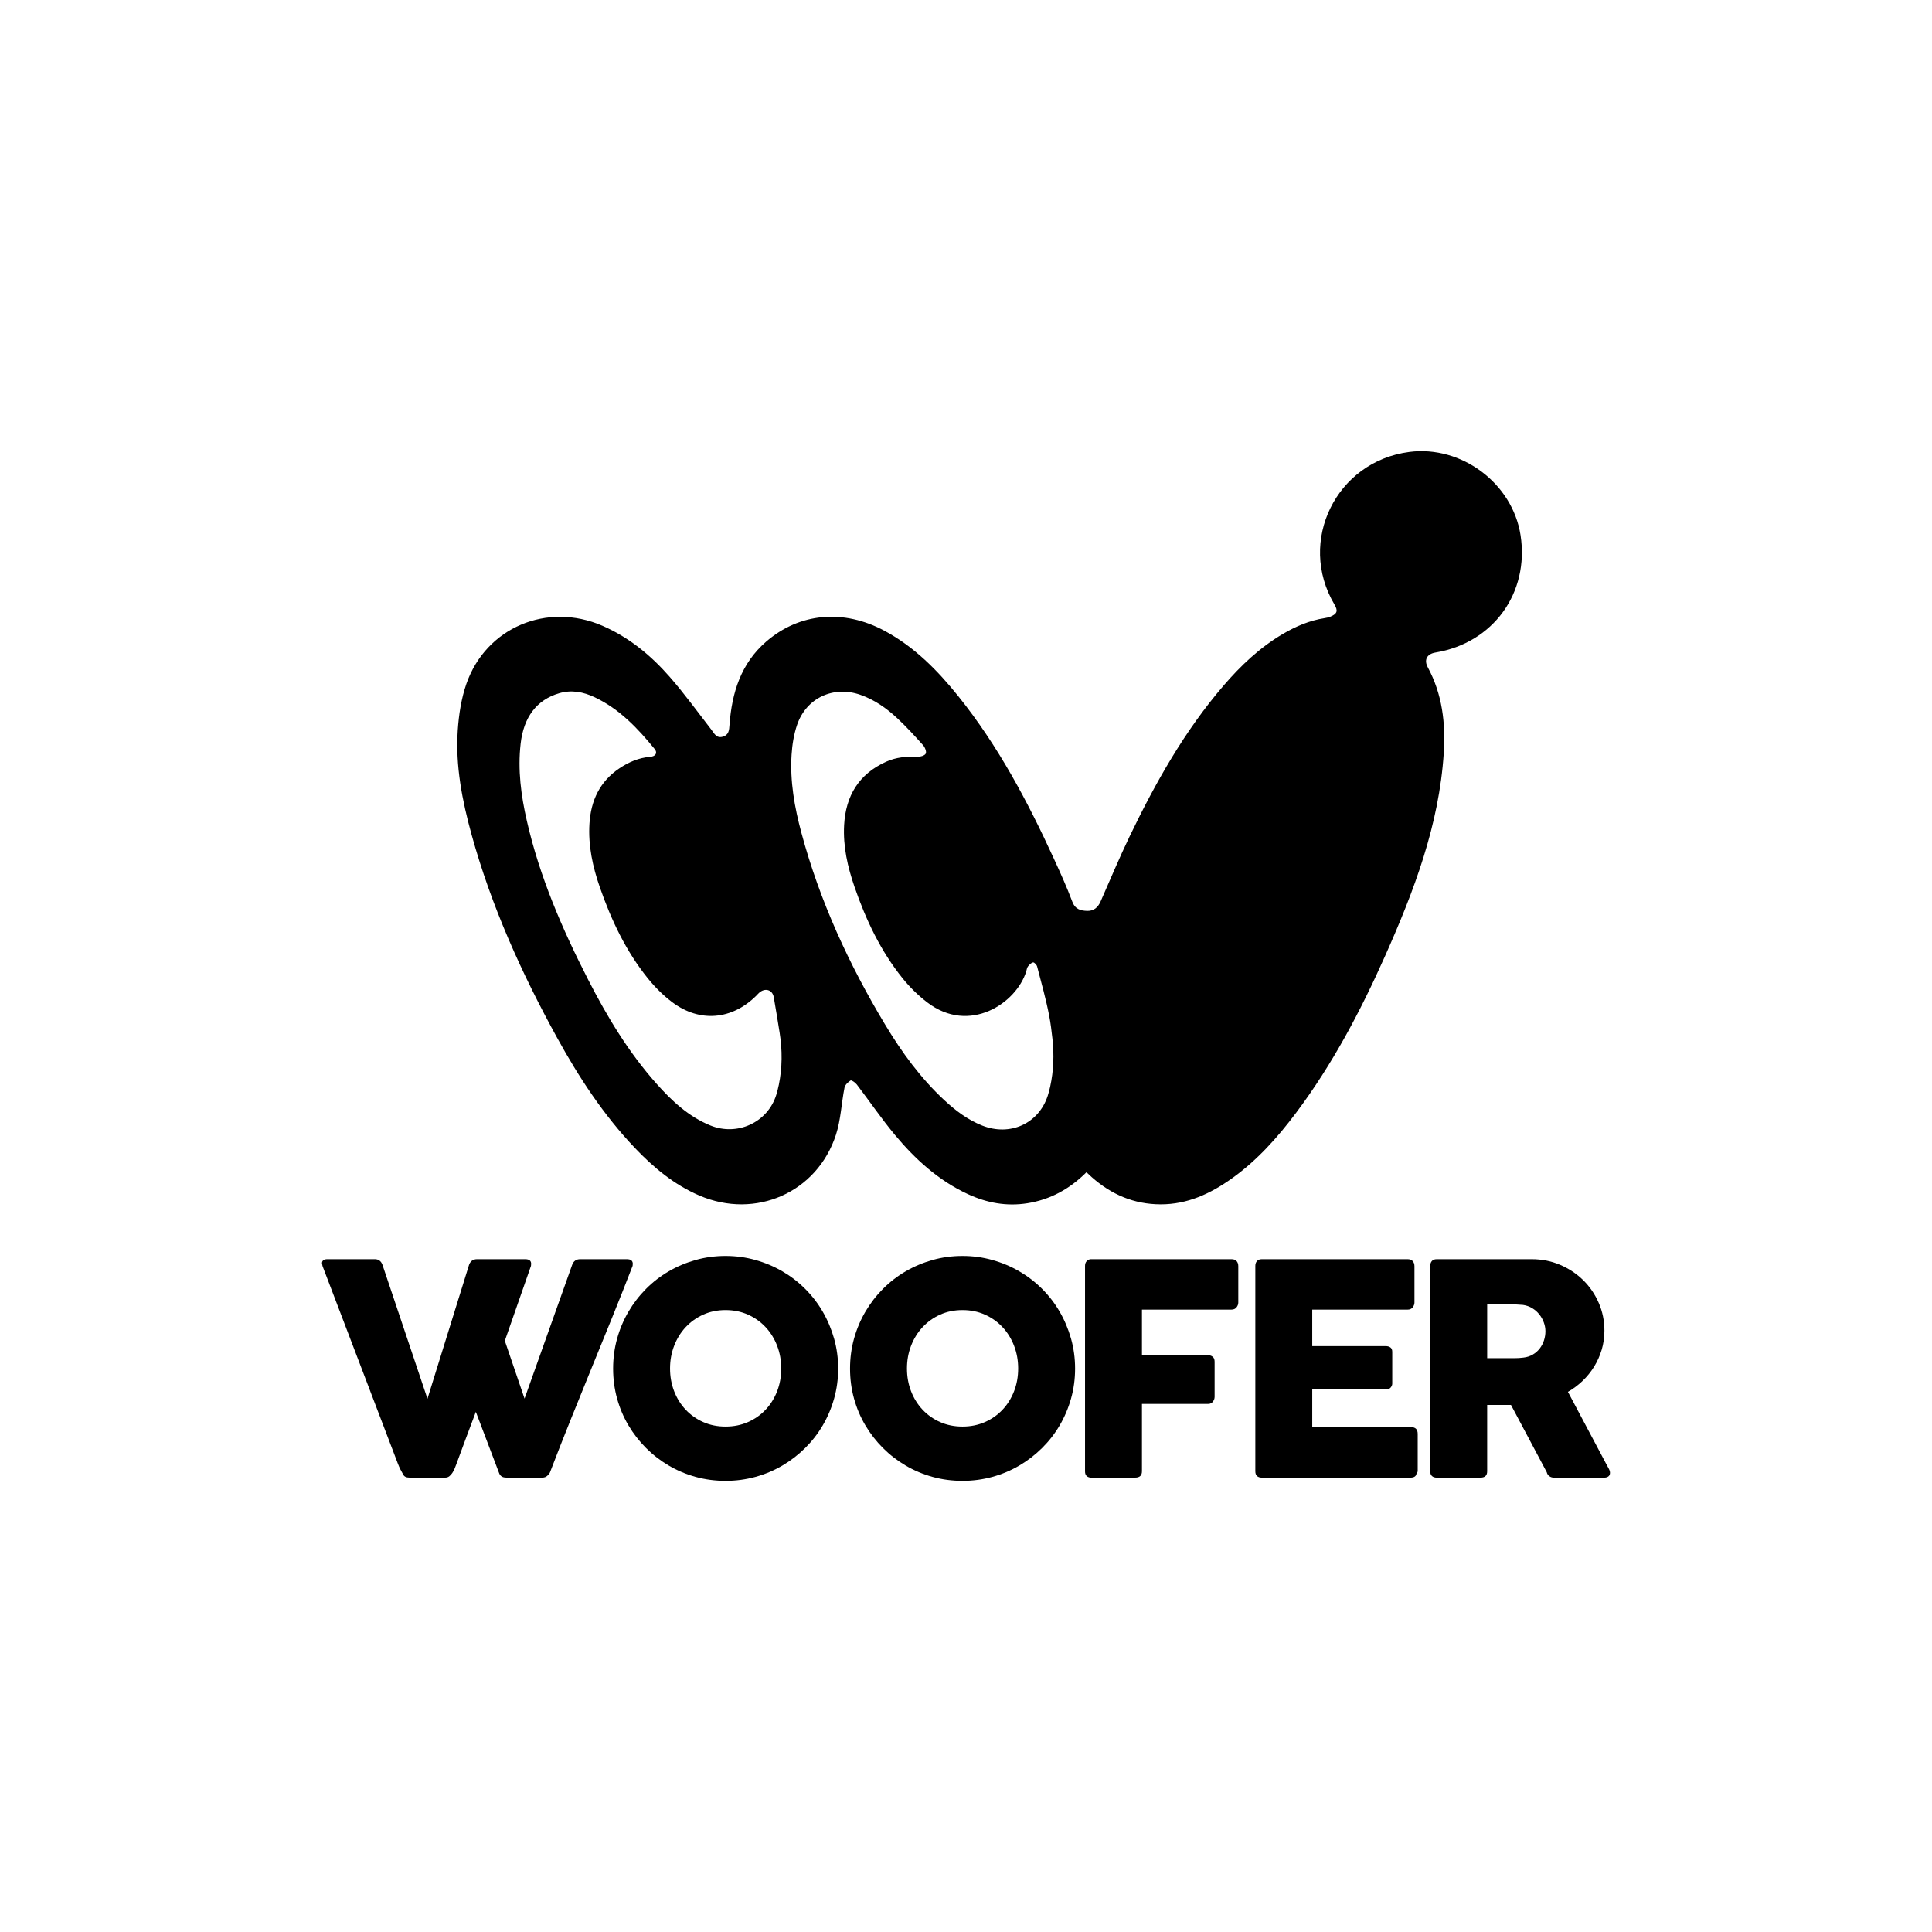
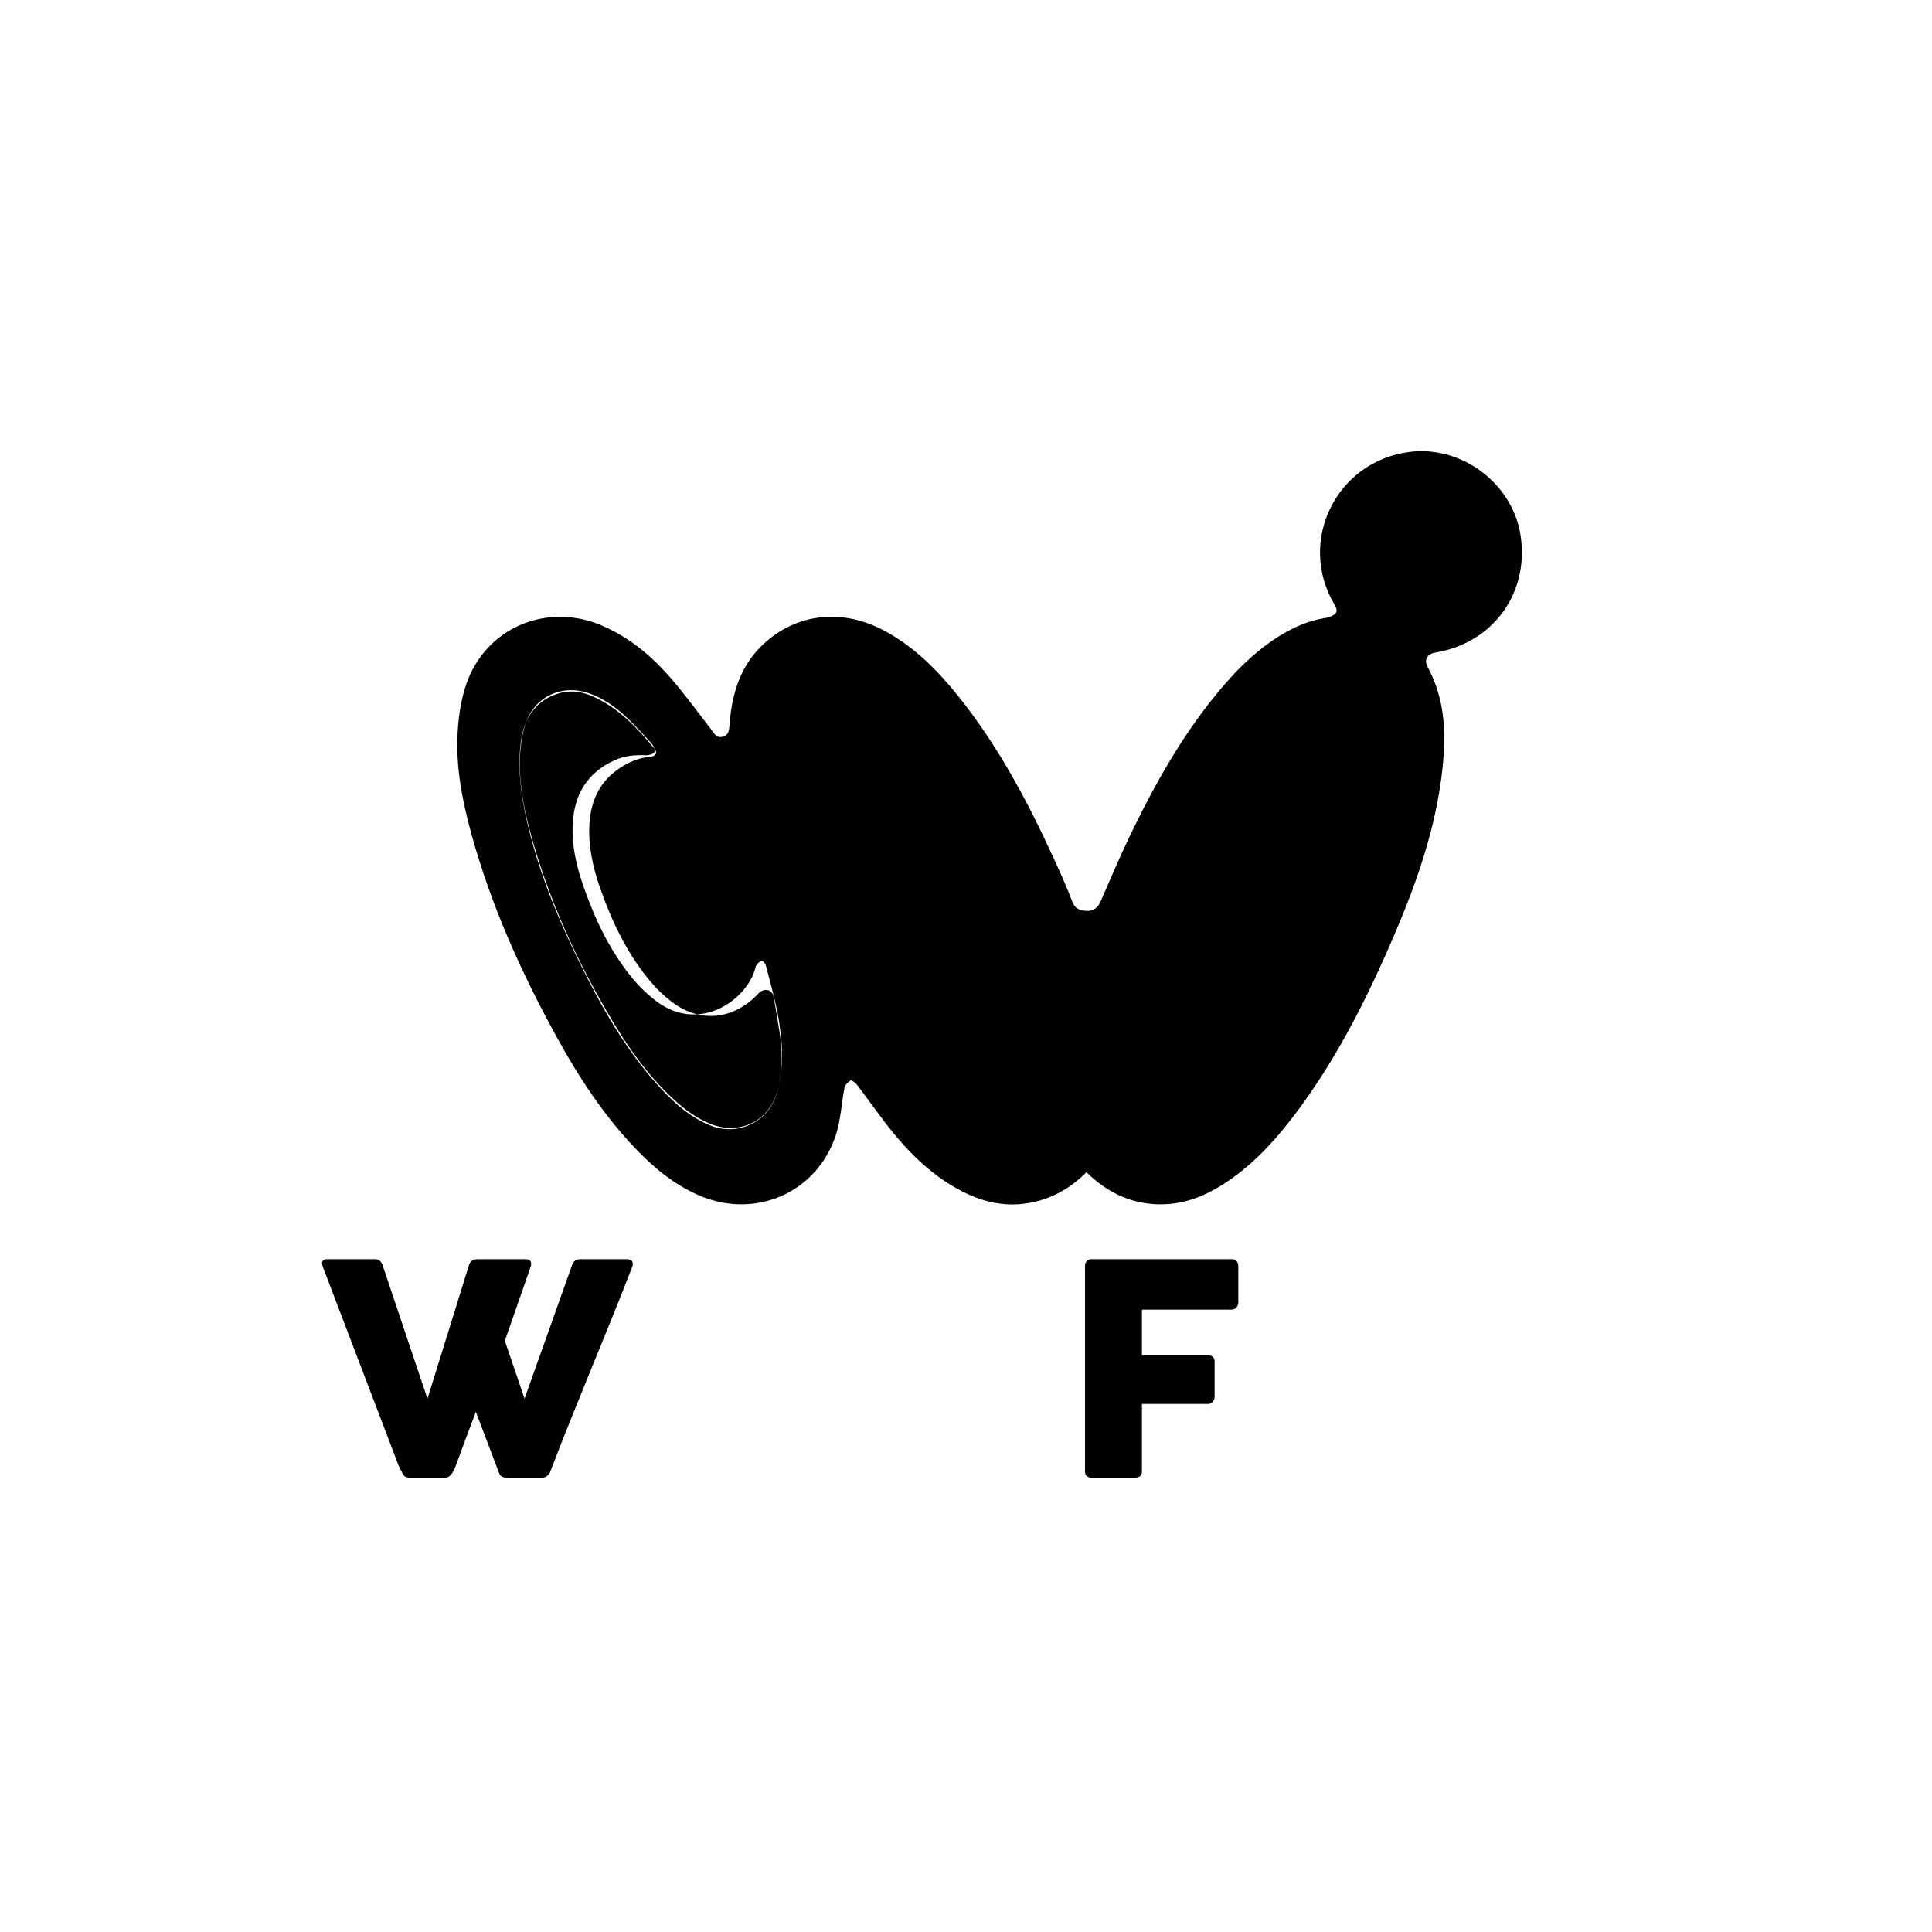
<svg xmlns="http://www.w3.org/2000/svg" id="dl_companylogo" viewBox="0 0 300 300">
-   <rect x="0" width="300" height="300" fill="#fff" />
  <g>
    <path d="M62.607,228.963c-.152-.259-.297-.525-.434-.8s-.259-.548-.365-.822c-1.964-5.177-3.921-10.308-5.87-15.394-1.949-5.085-3.905-10.217-5.87-15.394,0-.076-.012-.145-.034-.205s-.034-.122-.034-.183c0-.426,.282-.64,.845-.64h7.354c.578,0,.974,.289,1.188,.868l6.989,20.807,6.464-20.807c.213-.578,.632-.868,1.256-.868h7.423c.35,0,.597,.065,.742,.194,.145,.13,.217,.301,.217,.514,0,.122-.008,.206-.023,.251v.069l-4.065,11.648,3.061,8.976,7.4-20.784c.213-.578,.632-.868,1.256-.868h7.194c.35,0,.597,.065,.742,.194,.145,.13,.217,.301,.217,.514,0,.122-.008,.206-.023,.251v.069c-1.036,2.68-2.094,5.352-3.175,8.016-1.081,2.665-2.166,5.33-3.255,7.994-1.089,2.665-2.17,5.333-3.243,8.005-1.073,2.672-2.12,5.341-3.14,8.005-.061,.168-.198,.354-.411,.559-.214,.205-.472,.308-.777,.308h-5.596c-.335,0-.59-.064-.765-.194-.175-.129-.301-.3-.377-.514l-3.609-9.501c-.518,1.386-1.028,2.745-1.53,4.077-.503,1.333-1.005,2.692-1.508,4.077-.076,.214-.164,.438-.263,.674-.099,.236-.217,.457-.354,.662s-.293,.377-.468,.514c-.175,.137-.377,.205-.605,.205h-5.596c-.487,0-.807-.16-.959-.48Z" />
-     <path d="M95.204,212.519c0-1.613,.205-3.163,.617-4.648,.411-1.485,.998-2.878,1.76-4.179,.762-1.302,1.672-2.486,2.731-3.552,1.059-1.066,2.236-1.975,3.531-2.729,1.295-.754,2.685-1.34,4.171-1.759,1.486-.419,3.036-.628,4.651-.628,1.599,0,3.146,.209,4.639,.628,1.493,.419,2.887,1.005,4.183,1.759,1.295,.754,2.476,1.663,3.543,2.729,1.066,1.066,1.977,2.25,2.731,3.552,.754,1.302,1.341,2.695,1.76,4.179,.419,1.485,.628,3.034,.628,4.648,0,1.614-.209,3.163-.628,4.648-.419,1.485-1.006,2.87-1.76,4.157-.754,1.287-1.665,2.459-2.731,3.517-1.067,1.059-2.248,1.968-3.543,2.729-1.295,.762-2.689,1.347-4.183,1.759-1.493,.411-3.04,.616-4.639,.616-1.615,0-3.165-.205-4.651-.616-1.486-.411-2.876-.997-4.171-1.759-1.295-.761-2.472-1.671-3.531-2.729-1.059-1.058-1.969-2.23-2.731-3.517-.762-1.286-1.349-2.672-1.76-4.157-.411-1.484-.617-3.034-.617-4.648Zm8.839-.023c0,1.264,.213,2.444,.638,3.54,.426,1.096,1.023,2.052,1.791,2.866,.768,.815,1.677,1.454,2.726,1.918,1.049,.465,2.205,.697,3.467,.697,1.262,0,2.421-.232,3.478-.697,1.057-.464,1.969-1.104,2.737-1.918,.768-.814,1.365-1.77,1.79-2.866s.639-2.276,.639-3.54c0-1.248-.213-2.425-.639-3.529-.426-1.104-1.022-2.067-1.79-2.889-.768-.822-1.68-1.469-2.737-1.941-1.057-.472-2.216-.708-3.478-.708-1.262,0-2.418,.236-3.467,.708-1.049,.472-1.958,1.119-2.726,1.941-.768,.822-1.365,1.785-1.791,2.889-.426,1.104-.638,2.28-.638,3.529Z" />
-     <path d="M131.994,212.519c0-1.613,.205-3.163,.617-4.648,.411-1.485,.998-2.878,1.76-4.179,.762-1.302,1.672-2.486,2.731-3.552,1.059-1.066,2.236-1.975,3.531-2.729,1.295-.754,2.685-1.34,4.171-1.759,1.486-.419,3.036-.628,4.651-.628,1.6,0,3.146,.209,4.639,.628,1.493,.419,2.887,1.005,4.182,1.759,1.295,.754,2.476,1.663,3.543,2.729,1.066,1.066,1.977,2.25,2.731,3.552,.754,1.302,1.341,2.695,1.76,4.179s.628,3.034,.628,4.648c0,1.614-.209,3.163-.628,4.648-.419,1.485-1.006,2.87-1.76,4.157-.754,1.287-1.665,2.459-2.731,3.517-1.067,1.059-2.248,1.968-3.543,2.729-1.295,.762-2.689,1.347-4.182,1.759-1.493,.411-3.04,.616-4.639,.616-1.615,0-3.165-.205-4.651-.616-1.486-.411-2.876-.997-4.171-1.759-1.295-.761-2.472-1.671-3.531-2.729-1.059-1.058-1.969-2.23-2.731-3.517-.762-1.286-1.349-2.672-1.76-4.157-.411-1.484-.617-3.034-.617-4.648Zm8.839-.023c0,1.264,.213,2.444,.638,3.54,.426,1.096,1.023,2.052,1.791,2.866,.768,.815,1.677,1.454,2.726,1.918,1.049,.465,2.205,.697,3.467,.697s2.421-.232,3.479-.697c1.057-.464,1.969-1.104,2.737-1.918,.768-.814,1.364-1.77,1.79-2.866,.426-1.096,.639-2.276,.639-3.54,0-1.248-.213-2.425-.639-3.529-.426-1.104-1.023-2.067-1.79-2.889-.768-.822-1.68-1.469-2.737-1.941-1.057-.472-2.216-.708-3.479-.708s-2.417,.236-3.467,.708c-1.049,.472-1.958,1.119-2.726,1.941-.768,.822-1.365,1.785-1.791,2.889-.426,1.104-.638,2.28-.638,3.529Z" />
    <path d="M168.482,196.577c0-.32,.088-.571,.263-.754,.175-.183,.384-.281,.628-.297h21.857c.35,0,.613,.099,.788,.296,.175,.197,.263,.463,.263,.797v5.648c0,.258-.091,.505-.274,.74s-.449,.353-.799,.353h-13.886v7.08h10.255c.289,0,.533,.08,.731,.24,.198,.16,.297,.415,.297,.765v5.458c0,.259-.088,.507-.263,.742-.175,.236-.415,.354-.719,.354h-10.301v10.46c0,.655-.351,.982-1.051,.982h-6.966c-.548-.076-.822-.396-.822-.959v-31.907Z" />
-     <path d="M194.925,196.577c0-.32,.087-.574,.262-.765,.175-.19,.422-.285,.741-.285h22.659c.335,0,.594,.099,.776,.296,.183,.197,.274,.463,.274,.797v5.648c0,.258-.091,.505-.274,.74s-.449,.353-.799,.353h-14.8v5.664h11.42c.289,0,.529,.069,.719,.205,.19,.137,.285,.365,.285,.685v4.933c0,.214-.084,.419-.251,.617-.168,.198-.411,.297-.731,.297h-11.442v5.847h15.348c.685,0,1.028,.349,1.028,1.048v5.739c0,.152-.061,.288-.183,.41-.061,.425-.373,.638-.936,.638h-23.093c-.304,0-.547-.08-.729-.24-.182-.16-.273-.407-.273-.742v-31.884Z" />
-     <path d="M222.09,196.577c0-.32,.083-.574,.251-.765,.168-.19,.419-.285,.754-.285h14.754c1.568,0,3.037,.293,4.408,.879,1.37,.586,2.566,1.382,3.586,2.387s1.823,2.181,2.41,3.529c.586,1.347,.879,2.783,.879,4.305,0,1.036-.141,2.021-.423,2.958-.282,.936-.674,1.812-1.176,2.627-.502,.815-1.1,1.553-1.793,2.215-.693,.662-1.45,1.23-2.273,1.702l5.87,11.054c.106,.214,.243,.465,.411,.754,.167,.289,.251,.54,.251,.754,0,.244-.08,.43-.24,.559-.16,.13-.377,.194-.651,.194h-7.834c-.259,0-.491-.076-.697-.228-.206-.152-.339-.358-.4-.617l-5.55-10.437h-3.7v10.301c0,.655-.35,.982-1.051,.982h-6.783c-.305,0-.548-.08-.731-.24s-.274-.407-.274-.742v-31.884Zm17.883,10.141c0-.457-.084-.913-.251-1.37-.168-.457-.404-.875-.708-1.256-.305-.38-.67-.7-1.096-.959-.427-.259-.899-.426-1.416-.502-.427-.03-.826-.057-1.199-.08-.373-.023-.78-.034-1.222-.034h-3.152v8.382h4.202c.274,0,.517-.007,.731-.023,.213-.015,.449-.038,.708-.069,.533-.061,1.012-.217,1.439-.468,.426-.251,.784-.563,1.073-.936,.289-.373,.51-.792,.662-1.256,.152-.464,.229-.94,.229-1.428Z" />
  </g>
-   <path d="M168.705,182.023c-2.609,2.604-5.61,4.247-9.17,4.815-3.236,.516-6.307-.054-9.25-1.419-4.543-2.107-8.157-5.398-11.314-9.184-2.094-2.511-3.937-5.229-5.924-7.831-.232-.304-.819-.719-.968-.629-.405,.244-.861,.693-.948,1.13-.481,2.423-.567,4.96-1.321,7.286-2.919,8.998-12.487,13.191-21.211,9.452-3.909-1.675-7.105-4.334-10.003-7.378-4.864-5.107-8.693-10.957-12.079-17.105-5.53-10.041-10.221-20.446-13.282-31.528-1.463-5.299-2.522-10.684-2.156-16.205,.162-2.446,.546-4.962,1.35-7.265,3.049-8.732,12.536-12.706,21.099-9,4.134,1.789,7.538,4.599,10.465,7.942,2.289,2.614,4.33,5.446,6.463,8.196,.463,.597,.783,1.369,1.761,1.098,.972-.269,.999-1.027,1.062-1.872,.368-4.956,1.772-9.493,5.675-12.881,5.177-4.493,12.03-5.115,18.407-1.689,4.614,2.479,8.217,6.128,11.454,10.162,6.173,7.691,10.752,16.328,14.843,25.245,1.005,2.19,1.999,4.391,2.847,6.644,.452,1.202,1.312,1.412,2.34,1.435,1.007,.023,1.651-.548,2.05-1.453,1.488-3.37,2.904-6.775,4.501-10.092,4.017-8.344,8.533-16.39,14.611-23.453,2.667-3.099,5.614-5.894,9.163-7.986,2.032-1.198,4.175-2.111,6.525-2.478,.305-.048,.617-.112,.899-.232,1.056-.448,1.197-.902,.617-1.881-5.815-9.828,.27-22.22,11.634-23.69,8.1-1.048,16.024,4.886,17.266,12.931,1.383,8.963-4.25,16.732-13.207,18.215-1.337,.221-1.821,1.139-1.198,2.294,2.255,4.178,2.78,8.689,2.48,13.329-.721,11.153-4.617,21.406-9.097,31.47-3.819,8.579-8.188,16.864-13.849,24.403-2.87,3.823-6.036,7.369-9.952,10.163-3.31,2.362-6.881,4.038-11.071,4.028-4.127-.01-7.645-1.523-10.698-4.228-.256-.227-.502-.465-.816-.756Zm-47.77-13.57c.543-2.655,.557-5.392,.13-8.069-.294-1.846-.593-3.698-.918-5.546-.208-1.182-1.38-1.489-2.283-.668-.153,.139-.286,.299-.433,.445-3.775,3.749-8.768,4.202-13.02,1.024-1.419-1.061-2.716-2.359-3.83-3.74-3.389-4.202-5.662-9.024-7.429-14.096-1.118-3.21-1.836-6.496-1.621-9.922,.224-3.563,1.599-6.531,4.641-8.57,1.446-.969,3.011-1.648,4.781-1.791,.87-.07,1.188-.616,.7-1.215-2.629-3.226-5.469-6.222-9.312-8.039-1.756-.83-3.579-1.187-5.509-.623-3.522,1.029-5.52,3.731-5.988,7.84-.464,4.071,.064,8.043,.966,11.984,1.987,8.684,5.489,16.793,9.534,24.683,2.947,5.75,6.27,11.265,10.588,16.114,2.386,2.679,4.984,5.12,8.379,6.499,4.166,1.692,8.881-.456,10.226-4.747,.16-.511,.288-1.034,.397-1.564Zm42.143,.238c.528-2.419,.614-4.916,.345-7.377-.138-1.257-.284-2.45-.513-3.627-.497-2.561-1.207-5.082-1.866-7.61-.069-.264-.455-.666-.624-.634-.3,.056-.593,.361-.802,.629-.159,.204-.186,.511-.268,.773-1.544,4.97-8.828,9.799-15.351,4.818-1.411-1.077-2.718-2.36-3.833-3.741-3.415-4.229-5.706-9.083-7.472-14.194-1.075-3.111-1.802-6.297-1.619-9.616,.25-4.545,2.289-7.93,6.539-9.838,1.553-.697,3.171-.836,4.849-.759,.443,.02,1.127-.185,1.286-.497,.151-.297-.121-.977-.413-1.303-1.288-1.436-2.593-2.866-4.001-4.181-1.669-1.559-3.531-2.871-5.718-3.64-4.186-1.472-8.411,.463-9.843,4.653-.505,1.476-.761,3.081-.859,4.645-.261,4.132,.461,8.172,1.53,12.143,2.849,10.585,7.386,20.444,13.024,29.81,2.568,4.267,5.491,8.277,9.162,11.687,1.752,1.628,3.645,3.061,5.894,3.949,4.283,1.691,8.748-.267,10.168-4.644,.154-.476,.28-.961,.386-1.448Z" />
+   <path d="M168.705,182.023c-2.609,2.604-5.61,4.247-9.17,4.815-3.236,.516-6.307-.054-9.25-1.419-4.543-2.107-8.157-5.398-11.314-9.184-2.094-2.511-3.937-5.229-5.924-7.831-.232-.304-.819-.719-.968-.629-.405,.244-.861,.693-.948,1.13-.481,2.423-.567,4.96-1.321,7.286-2.919,8.998-12.487,13.191-21.211,9.452-3.909-1.675-7.105-4.334-10.003-7.378-4.864-5.107-8.693-10.957-12.079-17.105-5.53-10.041-10.221-20.446-13.282-31.528-1.463-5.299-2.522-10.684-2.156-16.205,.162-2.446,.546-4.962,1.35-7.265,3.049-8.732,12.536-12.706,21.099-9,4.134,1.789,7.538,4.599,10.465,7.942,2.289,2.614,4.33,5.446,6.463,8.196,.463,.597,.783,1.369,1.761,1.098,.972-.269,.999-1.027,1.062-1.872,.368-4.956,1.772-9.493,5.675-12.881,5.177-4.493,12.03-5.115,18.407-1.689,4.614,2.479,8.217,6.128,11.454,10.162,6.173,7.691,10.752,16.328,14.843,25.245,1.005,2.19,1.999,4.391,2.847,6.644,.452,1.202,1.312,1.412,2.34,1.435,1.007,.023,1.651-.548,2.05-1.453,1.488-3.37,2.904-6.775,4.501-10.092,4.017-8.344,8.533-16.39,14.611-23.453,2.667-3.099,5.614-5.894,9.163-7.986,2.032-1.198,4.175-2.111,6.525-2.478,.305-.048,.617-.112,.899-.232,1.056-.448,1.197-.902,.617-1.881-5.815-9.828,.27-22.22,11.634-23.69,8.1-1.048,16.024,4.886,17.266,12.931,1.383,8.963-4.25,16.732-13.207,18.215-1.337,.221-1.821,1.139-1.198,2.294,2.255,4.178,2.78,8.689,2.48,13.329-.721,11.153-4.617,21.406-9.097,31.47-3.819,8.579-8.188,16.864-13.849,24.403-2.87,3.823-6.036,7.369-9.952,10.163-3.31,2.362-6.881,4.038-11.071,4.028-4.127-.01-7.645-1.523-10.698-4.228-.256-.227-.502-.465-.816-.756Zm-47.77-13.57c.543-2.655,.557-5.392,.13-8.069-.294-1.846-.593-3.698-.918-5.546-.208-1.182-1.38-1.489-2.283-.668-.153,.139-.286,.299-.433,.445-3.775,3.749-8.768,4.202-13.02,1.024-1.419-1.061-2.716-2.359-3.83-3.74-3.389-4.202-5.662-9.024-7.429-14.096-1.118-3.21-1.836-6.496-1.621-9.922,.224-3.563,1.599-6.531,4.641-8.57,1.446-.969,3.011-1.648,4.781-1.791,.87-.07,1.188-.616,.7-1.215-2.629-3.226-5.469-6.222-9.312-8.039-1.756-.83-3.579-1.187-5.509-.623-3.522,1.029-5.52,3.731-5.988,7.84-.464,4.071,.064,8.043,.966,11.984,1.987,8.684,5.489,16.793,9.534,24.683,2.947,5.75,6.27,11.265,10.588,16.114,2.386,2.679,4.984,5.12,8.379,6.499,4.166,1.692,8.881-.456,10.226-4.747,.16-.511,.288-1.034,.397-1.564Zc.528-2.419,.614-4.916,.345-7.377-.138-1.257-.284-2.45-.513-3.627-.497-2.561-1.207-5.082-1.866-7.61-.069-.264-.455-.666-.624-.634-.3,.056-.593,.361-.802,.629-.159,.204-.186,.511-.268,.773-1.544,4.97-8.828,9.799-15.351,4.818-1.411-1.077-2.718-2.36-3.833-3.741-3.415-4.229-5.706-9.083-7.472-14.194-1.075-3.111-1.802-6.297-1.619-9.616,.25-4.545,2.289-7.93,6.539-9.838,1.553-.697,3.171-.836,4.849-.759,.443,.02,1.127-.185,1.286-.497,.151-.297-.121-.977-.413-1.303-1.288-1.436-2.593-2.866-4.001-4.181-1.669-1.559-3.531-2.871-5.718-3.64-4.186-1.472-8.411,.463-9.843,4.653-.505,1.476-.761,3.081-.859,4.645-.261,4.132,.461,8.172,1.53,12.143,2.849,10.585,7.386,20.444,13.024,29.81,2.568,4.267,5.491,8.277,9.162,11.687,1.752,1.628,3.645,3.061,5.894,3.949,4.283,1.691,8.748-.267,10.168-4.644,.154-.476,.28-.961,.386-1.448Z" />
</svg>